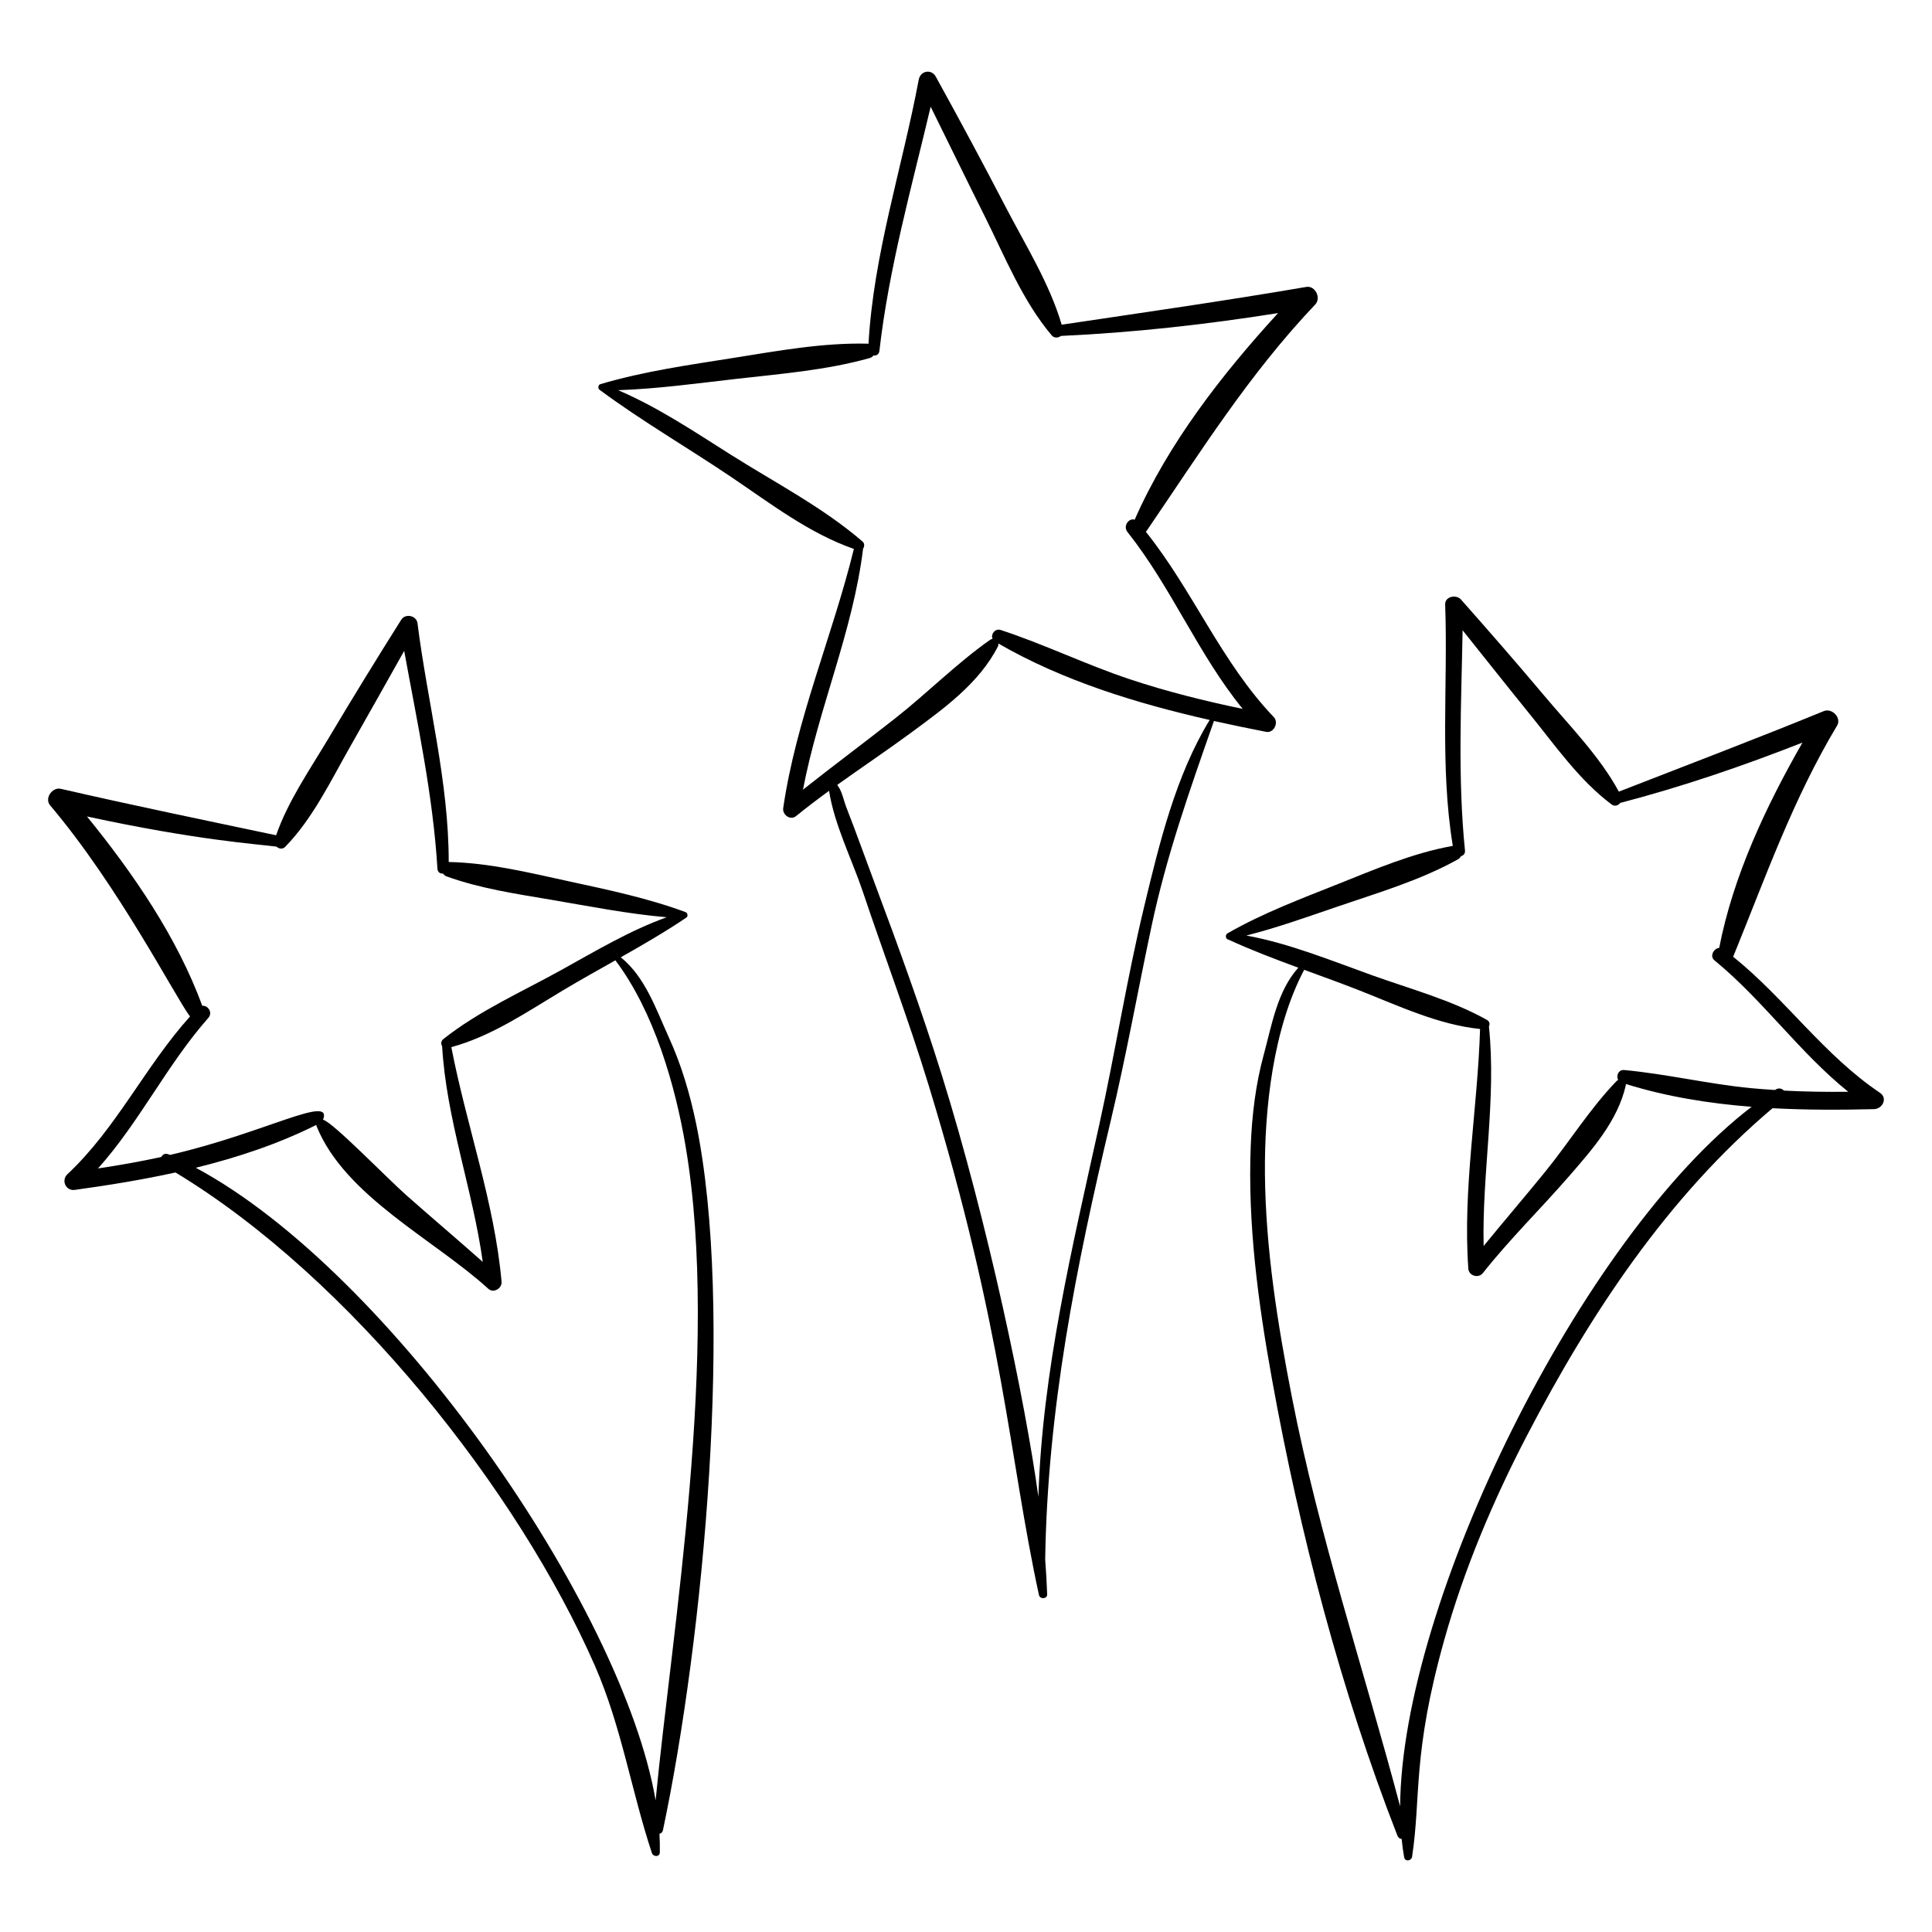
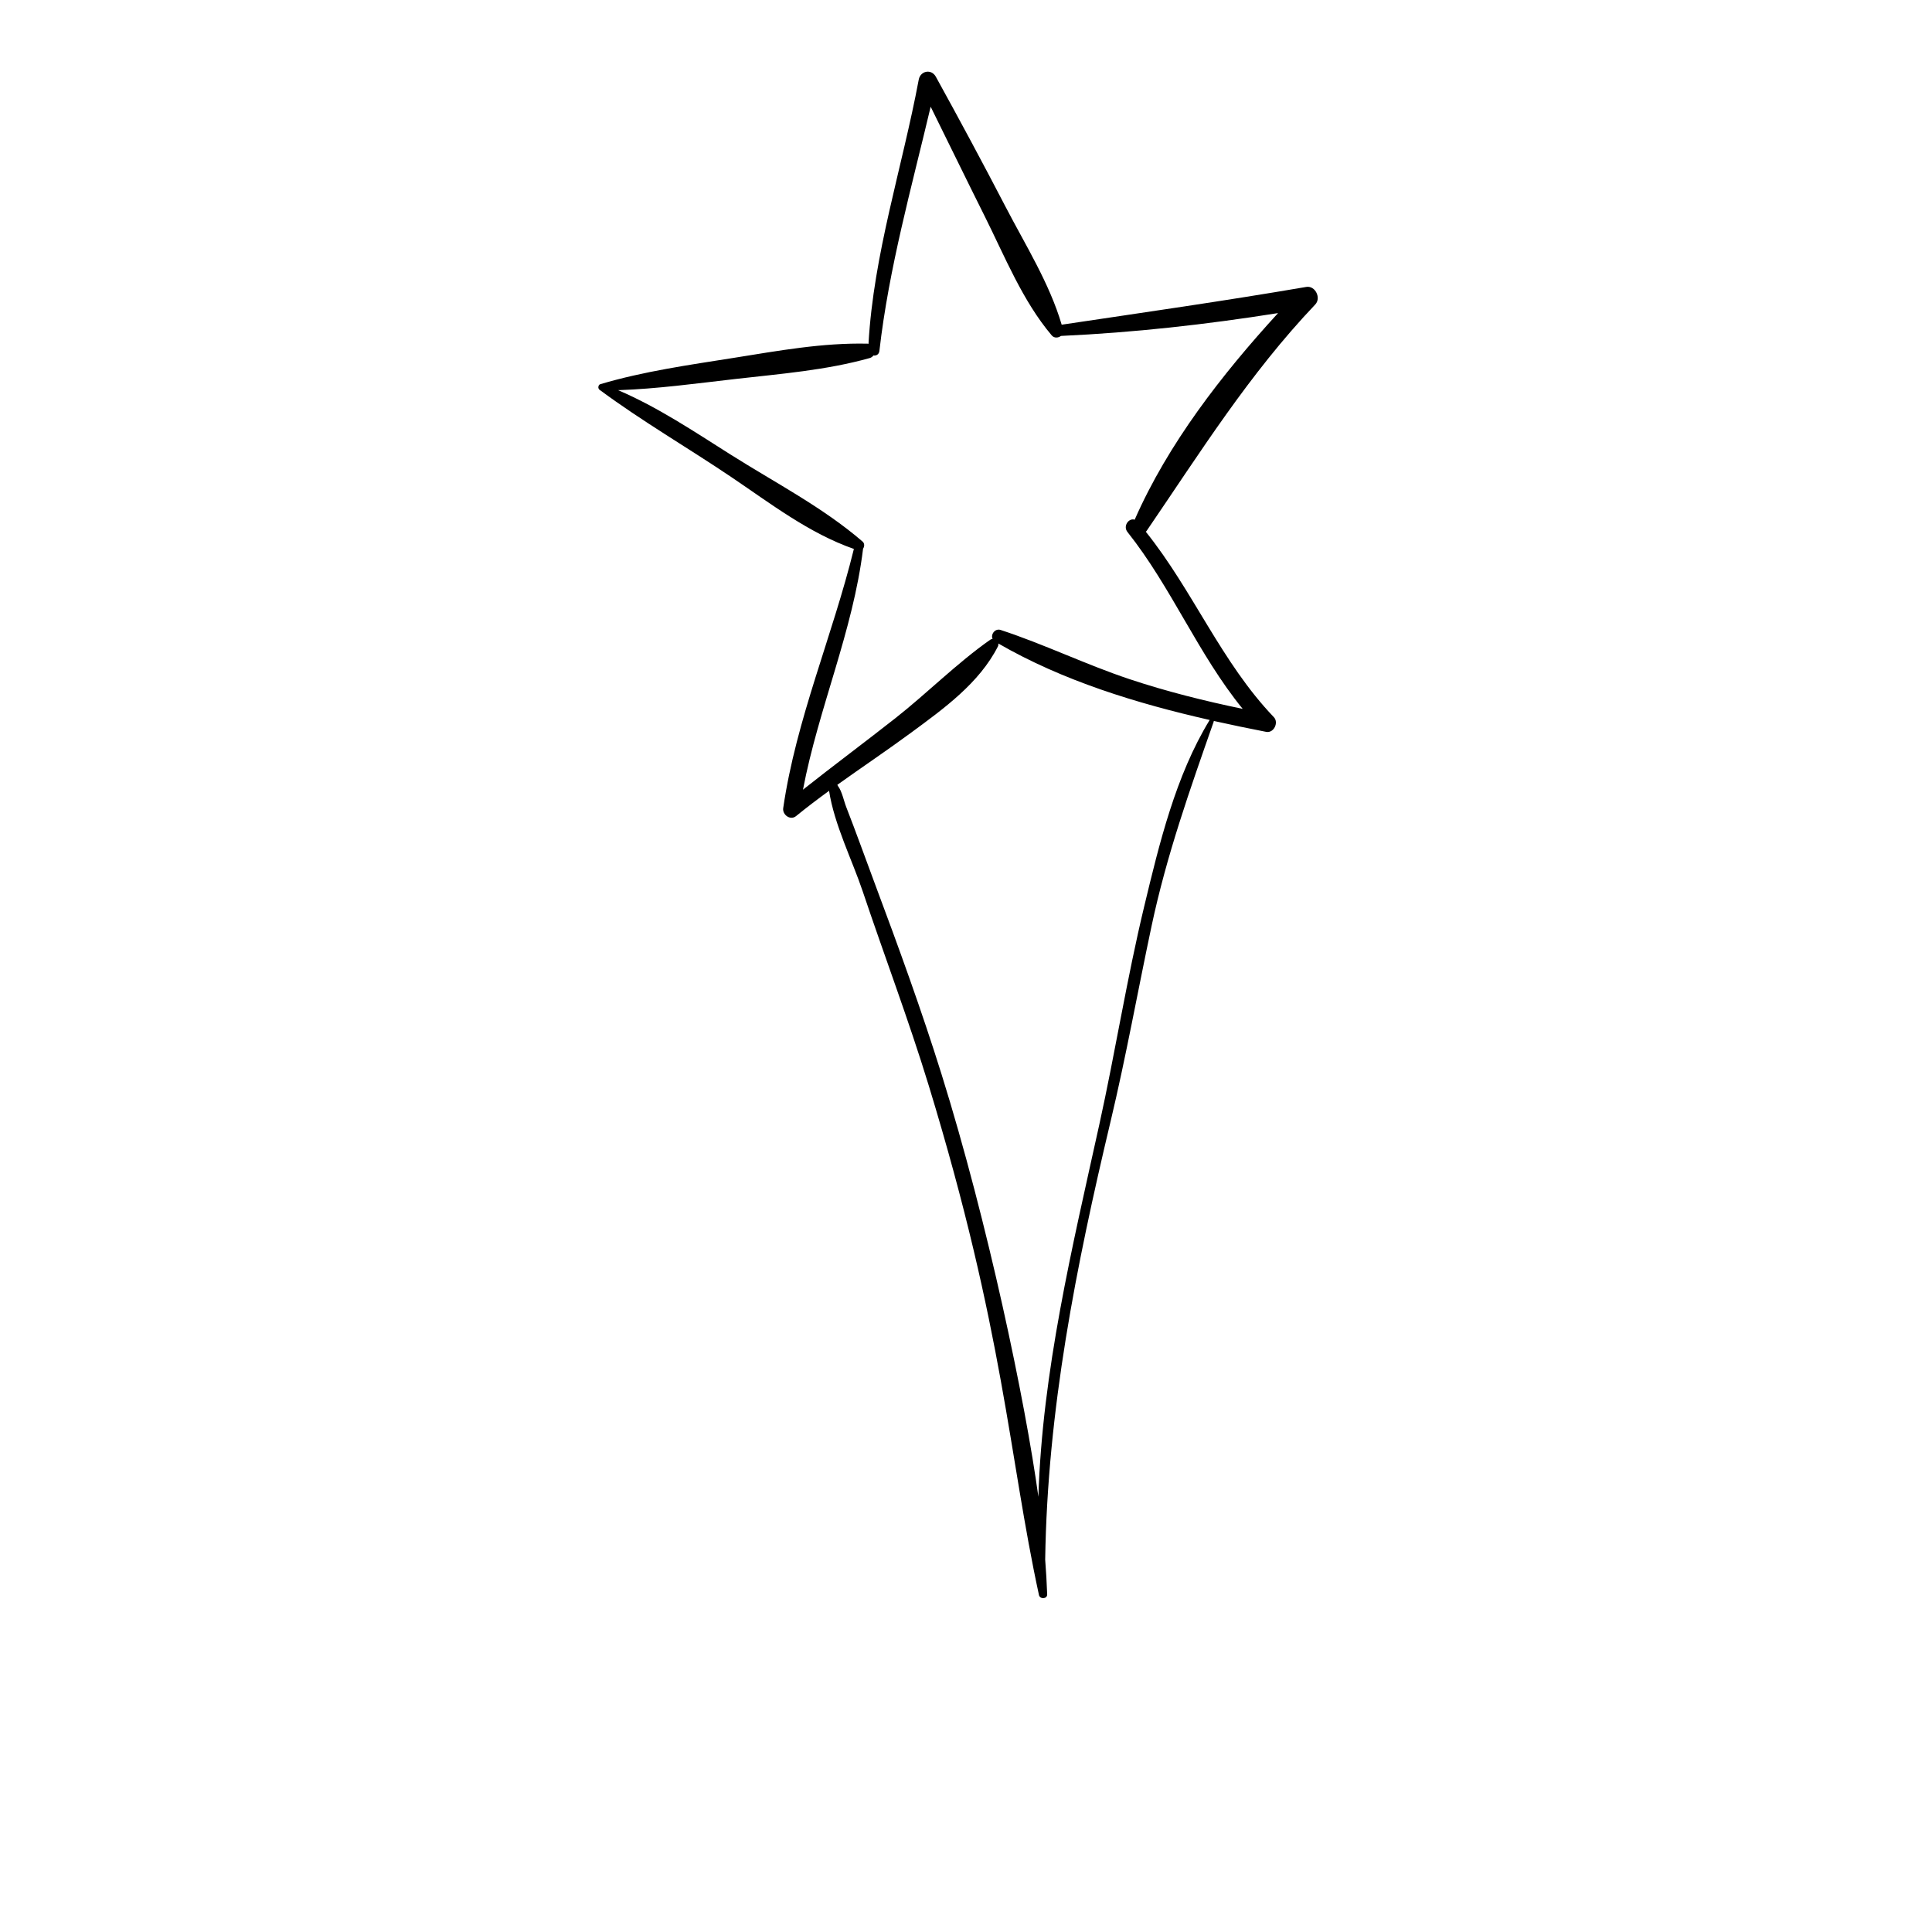
<svg xmlns="http://www.w3.org/2000/svg" fill="#000000" width="800px" height="800px" version="1.1" viewBox="144 144 512 512">
  <g>
    <path d="m479.56 337.95c2.008 0.391 3.387-2.477 2.023-3.898-13.91-14.523-21.434-33.547-33.938-49.145 0.07-0.078 0.152-0.117 0.215-0.211 14.266-20.895 27.168-41.566 44.699-60.012 1.621-1.707 0.008-5.055-2.391-4.644-21.543 3.691-43.195 6.781-64.812 10.008-3.219-10.938-9.609-21.121-14.832-31.176-6.023-11.598-12.211-23.105-18.523-34.547-1.188-2.152-4.086-1.562-4.527 0.785-4.375 23.363-11.977 46.168-13.312 70.012-0.078-0.012-0.141-0.047-0.223-0.047-11.961-0.273-23.68 1.887-35.48 3.762-11.84 1.879-23.852 3.555-35.363 6.973-0.312 0.094-0.473 0.363-0.508 0.656-0.055 0.223-0.008 0.457 0.145 0.66 0.082 0.137 0.195 0.25 0.344 0.309 11.082 8.195 23.203 15.227 34.645 22.938 10.379 6.992 20.66 14.945 32.566 19.102-5.664 23.051-15.305 45.129-18.73 68.688-0.254 1.754 1.887 3.352 3.398 2.117 2.856-2.328 5.789-4.543 8.758-6.707 1.348 8.875 6.152 18.426 8.887 26.566 5.781 17.219 12.219 34.191 17.531 51.57 19.965 65.332 21.199 98.113 29.203 134.99 0.258 1.18 2.219 1.082 2.176-0.188-0.109-3.059-0.293-6.125-0.527-9.191 0.594-39.645 8.156-77.605 17.355-116.23 4.086-17.148 7.184-34.492 10.848-51.727 3.984-18.742 10.145-36.094 16.453-54.105 0.023-0.07 0.027-0.133 0.027-0.195 4.656 1.039 9.297 1.992 13.895 2.891zm-141.93-73.473c-9.547-6.035-19.348-12.609-29.82-17.074 10.391-0.352 20.777-1.789 31.086-2.969 11.957-1.367 23.98-2.297 35.578-5.543 0.453-0.129 0.766-0.383 0.992-0.688 0.719 0.113 1.473-0.238 1.582-1.211 2.508-21.945 8.512-43.258 13.586-64.711 4.785 9.68 9.508 19.391 14.336 29.051 5.305 10.617 10.035 22.453 17.762 31.566 0.648 0.762 1.73 0.668 2.43 0.121 0.016 0 0.023 0.004 0.039 0.004 19.344-0.891 38.418-3.023 57.496-6.051-14.93 16.309-29.152 34.613-37.996 54.754-1.523-0.535-3.18 1.664-1.906 3.266 11.672 14.688 18.707 32.371 30.527 46.867-10.133-2.106-20.16-4.602-29.996-7.879-11.57-3.859-22.582-9.246-34.156-13.035-1.48-0.484-2.688 1.191-2.129 2.379-0.215 0.02-0.426 0.074-0.629 0.219-8.902 6.258-16.637 14.105-25.203 20.844-8.086 6.359-16.352 12.496-24.414 18.887 4.121-21.594 13.254-41.992 15.93-63.875 0.383-0.551 0.43-1.387-0.129-1.871-10.457-9.039-23.297-15.672-34.965-23.051zm126.93 70.352c-9 14.73-13.336 32.75-17.332 49.375-4.606 19.156-7.664 38.609-11.906 57.84-7.172 32.535-15.109 65.312-16.141 98.617-3.457-25.238-13.395-72.68-25.645-111.92-5.324-17.059-11.449-33.867-17.707-50.602-2.523-6.75-4.945-13.543-7.566-20.258-0.648-1.66-1.133-4.219-2.215-5.609-0.059-0.078-0.094-0.195-0.141-0.293 6.512-4.664 13.168-9.113 19.633-13.879 8.598-6.336 17.992-13.086 22.918-22.793 0.133-0.262 0.152-0.523 0.117-0.773 17.086 9.871 36.602 15.863 56.016 20.266-0.016 0.02-0.027 0.023-0.031 0.031z" />
-     <path d="m642.21 433.6c-14.844-9.953-25.082-24.945-38.934-36.078 0.031-0.059 0.078-0.094 0.105-0.16 8.535-20.941 15.75-41.539 27.465-61.062 1.254-2.094-1.375-4.727-3.508-3.852-18.004 7.367-36.199 14.285-54.324 21.344-5.094-9.402-13.109-17.484-19.934-25.617-7.172-8.543-14.516-16.949-21.91-25.301-1.227-1.387-4.262-0.859-4.184 1.324 0.758 21.34-1.449 42.824 2.027 63.992-0.047 0.004-0.086-0.008-0.133 0-10.543 1.902-20.367 6.133-30.301 10.09-9.879 3.938-19.969 7.731-29.211 13.027-0.016 0.008-0.023 0.023-0.035 0.031-0.379 0.195-0.547 0.656-0.422 1.055 0 0.008 0.004 0.012 0.004 0.02 0.012 0.035 0.023 0.066 0.039 0.102 0.09 0.254 0.281 0.453 0.578 0.488 6.019 2.762 12.262 5.141 18.535 7.449-5.59 6.219-7.019 15.195-9.188 23.164-2.121 7.789-3.078 15.812-3.41 23.867-0.855 20.762 1.941 41.668 5.625 62.055 7.352 40.695 18.199 82.375 33.242 120.94 0.223 0.566 0.66 0.828 1.117 0.867 0.168 1.637 0.375 3.262 0.664 4.856 0.227 1.25 1.934 0.977 2.106-0.152 2.414-15.926 0.008-27.117 8.52-57.434 5.281-18.805 12.93-36.91 21.941-54.219 16.754-32.176 37.203-63.164 65.055-86.707 9.023 0.484 18.062 0.465 26.914 0.246 2.215-0.062 3.695-2.898 1.555-4.336zm-127.16 189.12c-9.578-36.164-21.457-71.52-28.66-108.36-3.812-19.492-6.981-39.297-7.168-59.203-0.164-17.164 2.137-38.508 10.398-54.148 4.969 1.82 9.945 3.617 14.828 5.539 10.242 4.027 20.742 9.016 31.785 10.145-0.645 21.195-4.625 42.312-3.109 63.531 0.133 1.883 2.68 2.637 3.84 1.168 7.106-8.98 15.25-16.945 22.754-25.57 6.188-7.113 12.969-14.754 15.121-24.137 0.035-0.152 0.031-0.289 0.023-0.418 10.746 3.348 21.992 5.16 33.336 6.047-45.152 34.492-92.824 131.34-93.148 185.4zm101.71-189.7c-0.516-0.551-1.383-0.805-2.199-0.266-0.051 0.035-0.098 0.074-0.148 0.105-2.144-0.137-4.293-0.281-6.438-0.488-11.258-1.098-22.309-3.754-33.559-4.805-1.504-0.141-2.195 1.566-1.578 2.633-0.156 0.07-0.301 0.164-0.43 0.297-7.051 7.281-12.551 16.211-18.961 24.09-5.359 6.59-10.898 13.035-16.266 19.617-0.453-19.43 3.418-38.809 1.402-58.199 0.301-0.57 0.211-1.309-0.566-1.742-9.48-5.289-20.34-8.191-30.52-11.852-10.77-3.871-21.848-8.402-33.203-10.484 8.27-2.098 16.344-5 24.41-7.754 10.746-3.668 21.75-6.91 31.68-12.445 0.395-0.223 0.625-0.516 0.773-0.824 0.637-0.152 1.168-0.664 1.078-1.535-1.961-19.375-0.977-38.891-0.625-58.336 5.949 7.43 11.852 14.898 17.848 22.293 6.691 8.246 13.082 17.484 21.652 23.875 0.824 0.613 1.766 0.254 2.293-0.434 0.02-0.004 0.031 0 0.051-0.004 16.457-4.301 32.43-9.762 48.219-15.969-9.695 16.93-18.371 35.375-22.066 54.406-1.418 0.105-2.617 2.188-1.266 3.293 12.891 10.566 22.523 24.434 35.469 34.84-5.688 0.066-11.371-0.012-17.051-0.312z" />
-     <path d="m321.29 419c-3.422-7.504-6.281-16.078-12.781-21.309 5.898-3.332 11.762-6.731 17.328-10.484 0.359-0.242 0.422-0.57 0.32-0.859-0.027-0.27-0.184-0.52-0.527-0.645-10.016-3.711-20.609-5.914-31.031-8.18-10.5-2.285-20.922-4.859-31.684-5.086 0.016-21.383-5.606-42.152-8.273-63.273-0.258-2.031-3.207-2.676-4.297-0.945-6.551 10.383-12.973 20.844-19.254 31.395-4.918 8.262-10.73 16.594-13.918 25.738-19.035-4.012-38.105-7.945-57.062-12.309-2.242-0.516-4.398 2.519-2.824 4.383 18.273 21.594 33.219 50.895 37.07 55.953-11.863 13.168-19.473 29.609-32.484 41.797-1.715 1.605-0.457 4.488 1.934 4.16 8.82-1.215 17.809-2.664 26.699-4.617 46.355 27.988 90.887 84.406 111.16 130.75 7.066 16.156 9.617 33.059 15.09 49.586 0.352 1.055 2.074 1.145 2.106-0.152 0.039-1.629-0.012-3.273-0.098-4.922 0.43-0.117 0.805-0.414 0.914-0.918 10.742-50.789 18.984-138.37 8.77-187.45-1.625-7.777-3.863-15.383-7.16-22.613zm-154.24-58.625c29.188 6.309 45.023 7.309 50.223 7.988 0.629 0.586 1.605 0.781 2.324 0.043 7.383-7.59 12.129-17.652 17.34-26.777 4.769-8.355 9.457-16.762 14.18-25.145 3.481 19.16 7.637 38.27 8.809 57.734 0.059 0.965 0.77 1.355 1.48 1.289 0.23 0.32 0.539 0.598 0.957 0.75 8.977 3.234 18.238 4.582 27.637 6.18 10.168 1.727 20.395 3.762 30.691 4.641-9.793 3.508-19.059 9.066-28.074 14.055-10.418 5.766-21.77 10.805-31.121 18.227-0.664 0.527-0.688 1.312-0.332 1.859 1.129 19.453 8.094 37.949 10.773 57.195-6.695-5.953-13.551-11.73-20.254-17.672-5.246-4.648-19.543-19.422-22.07-20 2.641-6.887-15.605 3.582-40.562 9.32-0.926-0.422-1.703-0.492-2.324 0.551-5.547 1.207-11.137 2.191-16.754 3.035 11.02-12.309 18.254-27.445 29.223-39.883 1.281-1.453-0.102-3.375-1.59-3.227-6.707-18.23-18.246-35.016-30.555-50.164zm150.7 260.76c-8.812-51.402-70.246-139.99-121.87-167.67 11.066-2.715 21.891-6.316 31.949-11.352 0.016 0.121 0.027 0.242 0.082 0.371 7.508 18.555 31.219 30.023 45.488 43.047 1.406 1.285 3.684-0.102 3.523-1.879-1.906-21.172-9.301-41.34-13.312-62.148 10.762-2.926 20.23-9.461 29.723-15.133 4.512-2.695 9.133-5.273 13.75-7.875 10.207 13.523 15.883 33.09 18.629 49.398 9.156 54.328-3.68 128.13-7.965 173.24z" />
  </g>
</svg>